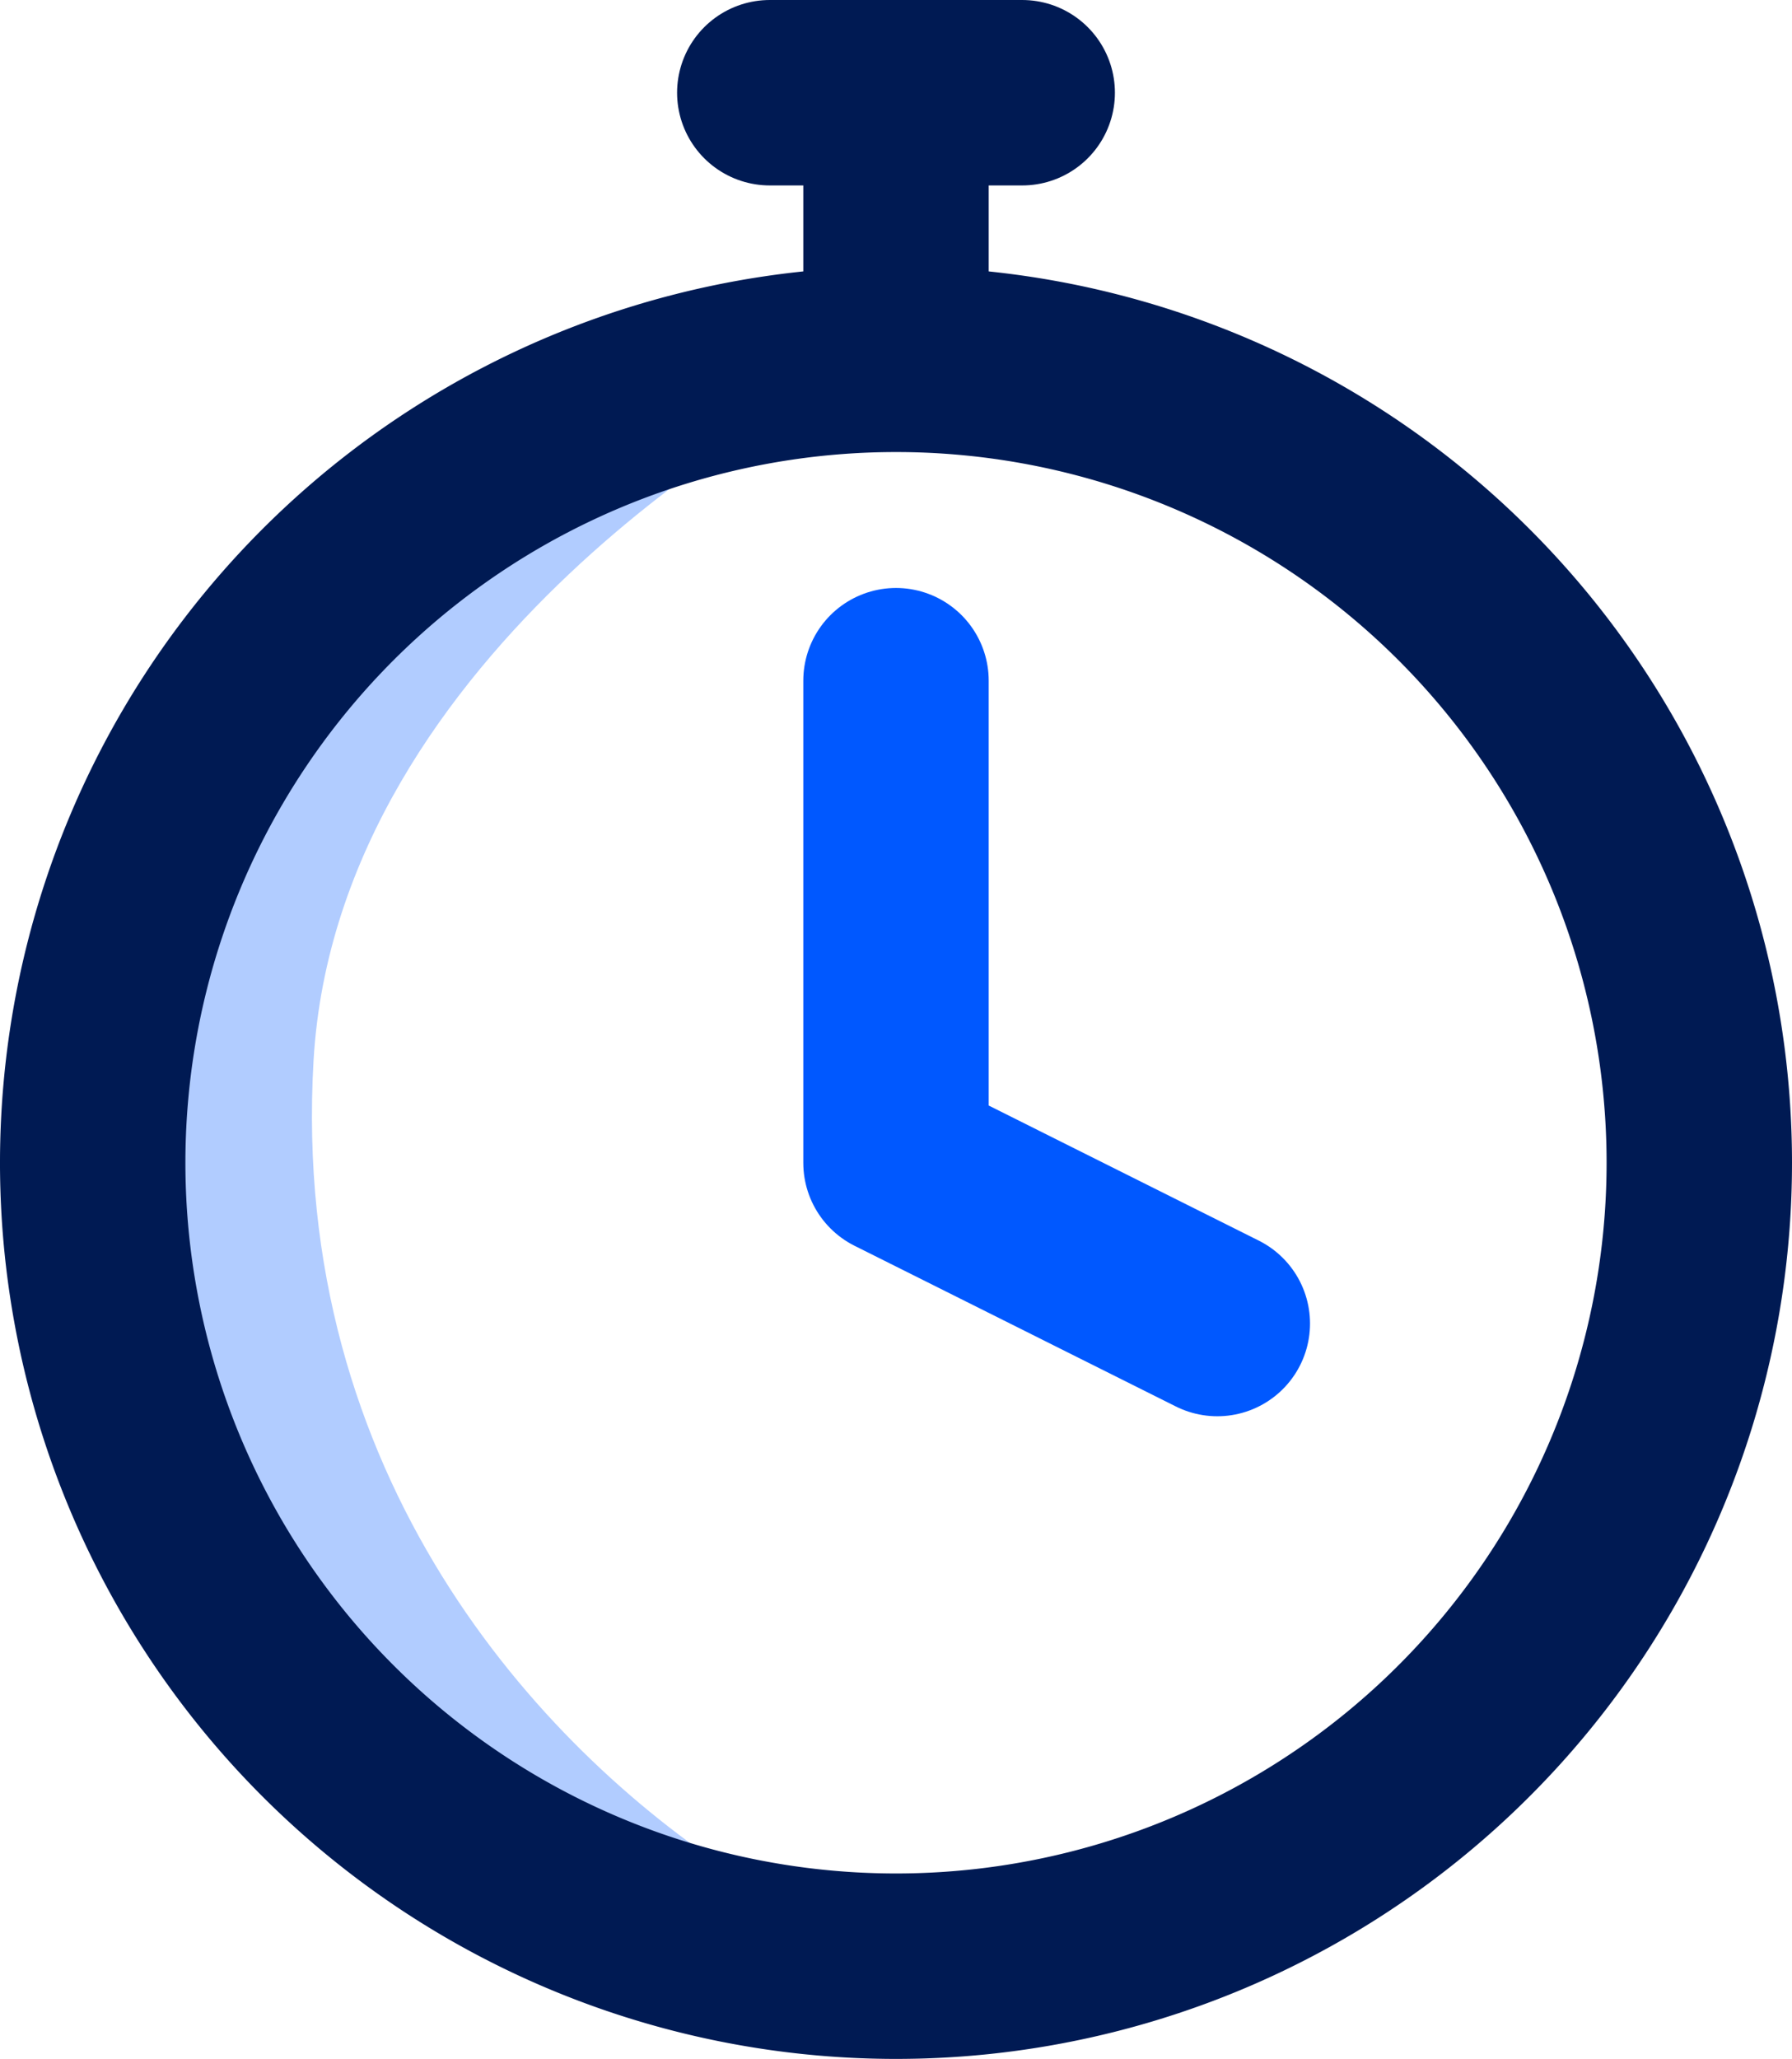
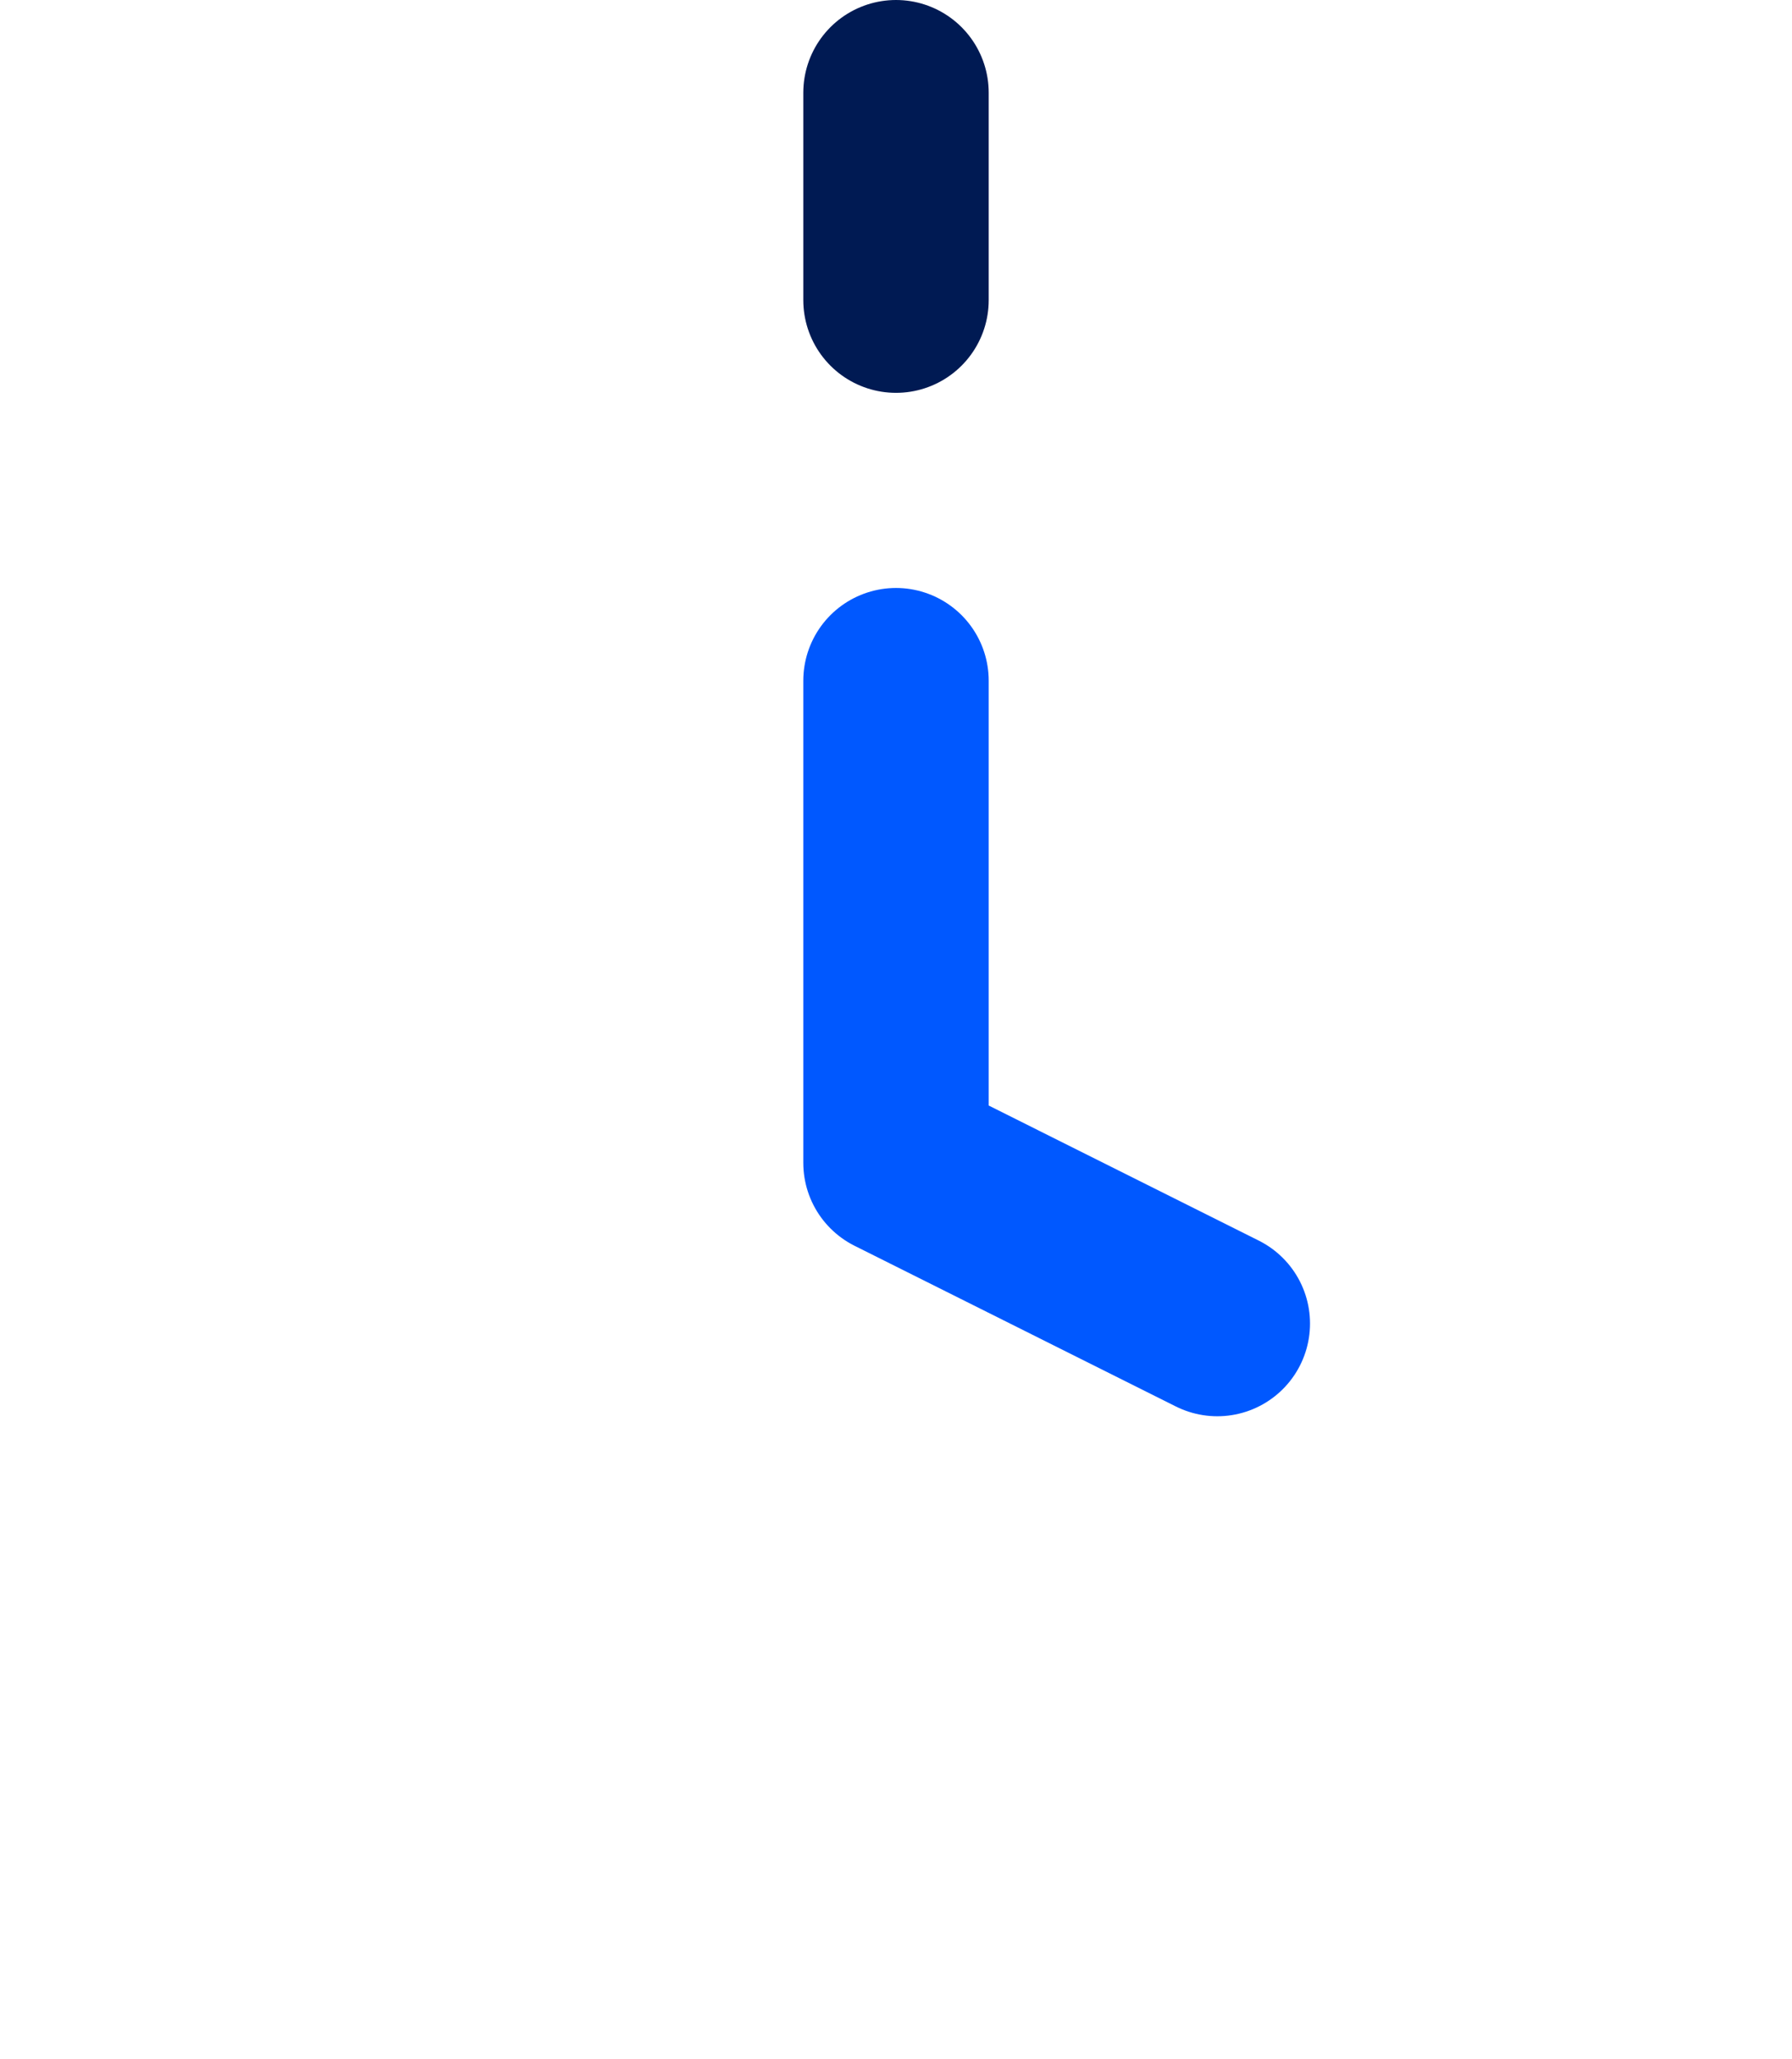
<svg xmlns="http://www.w3.org/2000/svg" width="67.656" height="77.719" viewBox="0 0 67.656 77.719">
  <g id="Group_33045" data-name="Group 33045" transform="translate(2308.5 -3483.835)">
    <g id="Group_33044" data-name="Group 33044" transform="translate(-2279.437 3487.335)">
      <path id="Path_63324" data-name="Path 63324" d="M-2262.313,3486.316v7.829" transform="translate(2267.078 -3486.316)" fill="none" stroke="#001a53" stroke-linecap="round" stroke-width="7" />
-       <path id="Path_63325" data-name="Path 63325" d="M0,0V9.53" transform="translate(9.53 0) rotate(90)" fill="none" stroke="#001a53" stroke-linecap="round" stroke-width="7" />
    </g>
-     <path id="Path_63323" data-name="Path 63323" d="M-2277.878,3503.376s-17.756,9.333-18.657,25.025,8.521,25.895,15.87,30.667,7.312,1.911,7.312,1.911-16.527,6.066-23.182-7.365-11.011-24.17-5.548-33.086,17.309-16.166,21.418-17.152S-2277.878,3503.376-2277.878,3503.376Z" transform="translate(-0.128 -4.517)" fill="#b1ccff" />
    <g id="Icon_feather-clock" data-name="Icon feather-clock" transform="translate(-2305 3497.399)">
-       <path id="Path_63321" data-name="Path 63321" d="M63.656,33.328A30.328,30.328,0,1,1,33.328,3,30.328,30.328,0,0,1,63.656,33.328Z" transform="translate(-3 -3)" fill="none" stroke="#001a53" stroke-linecap="round" stroke-linejoin="round" stroke-width="7" />
      <path id="Path_63322" data-name="Path 63322" d="M18,9V27.2l12.131,6.066" transform="translate(12.328 3.131)" fill="none" stroke="#0058ff" stroke-linecap="round" stroke-linejoin="round" stroke-width="7" />
    </g>
  </g>
</svg>